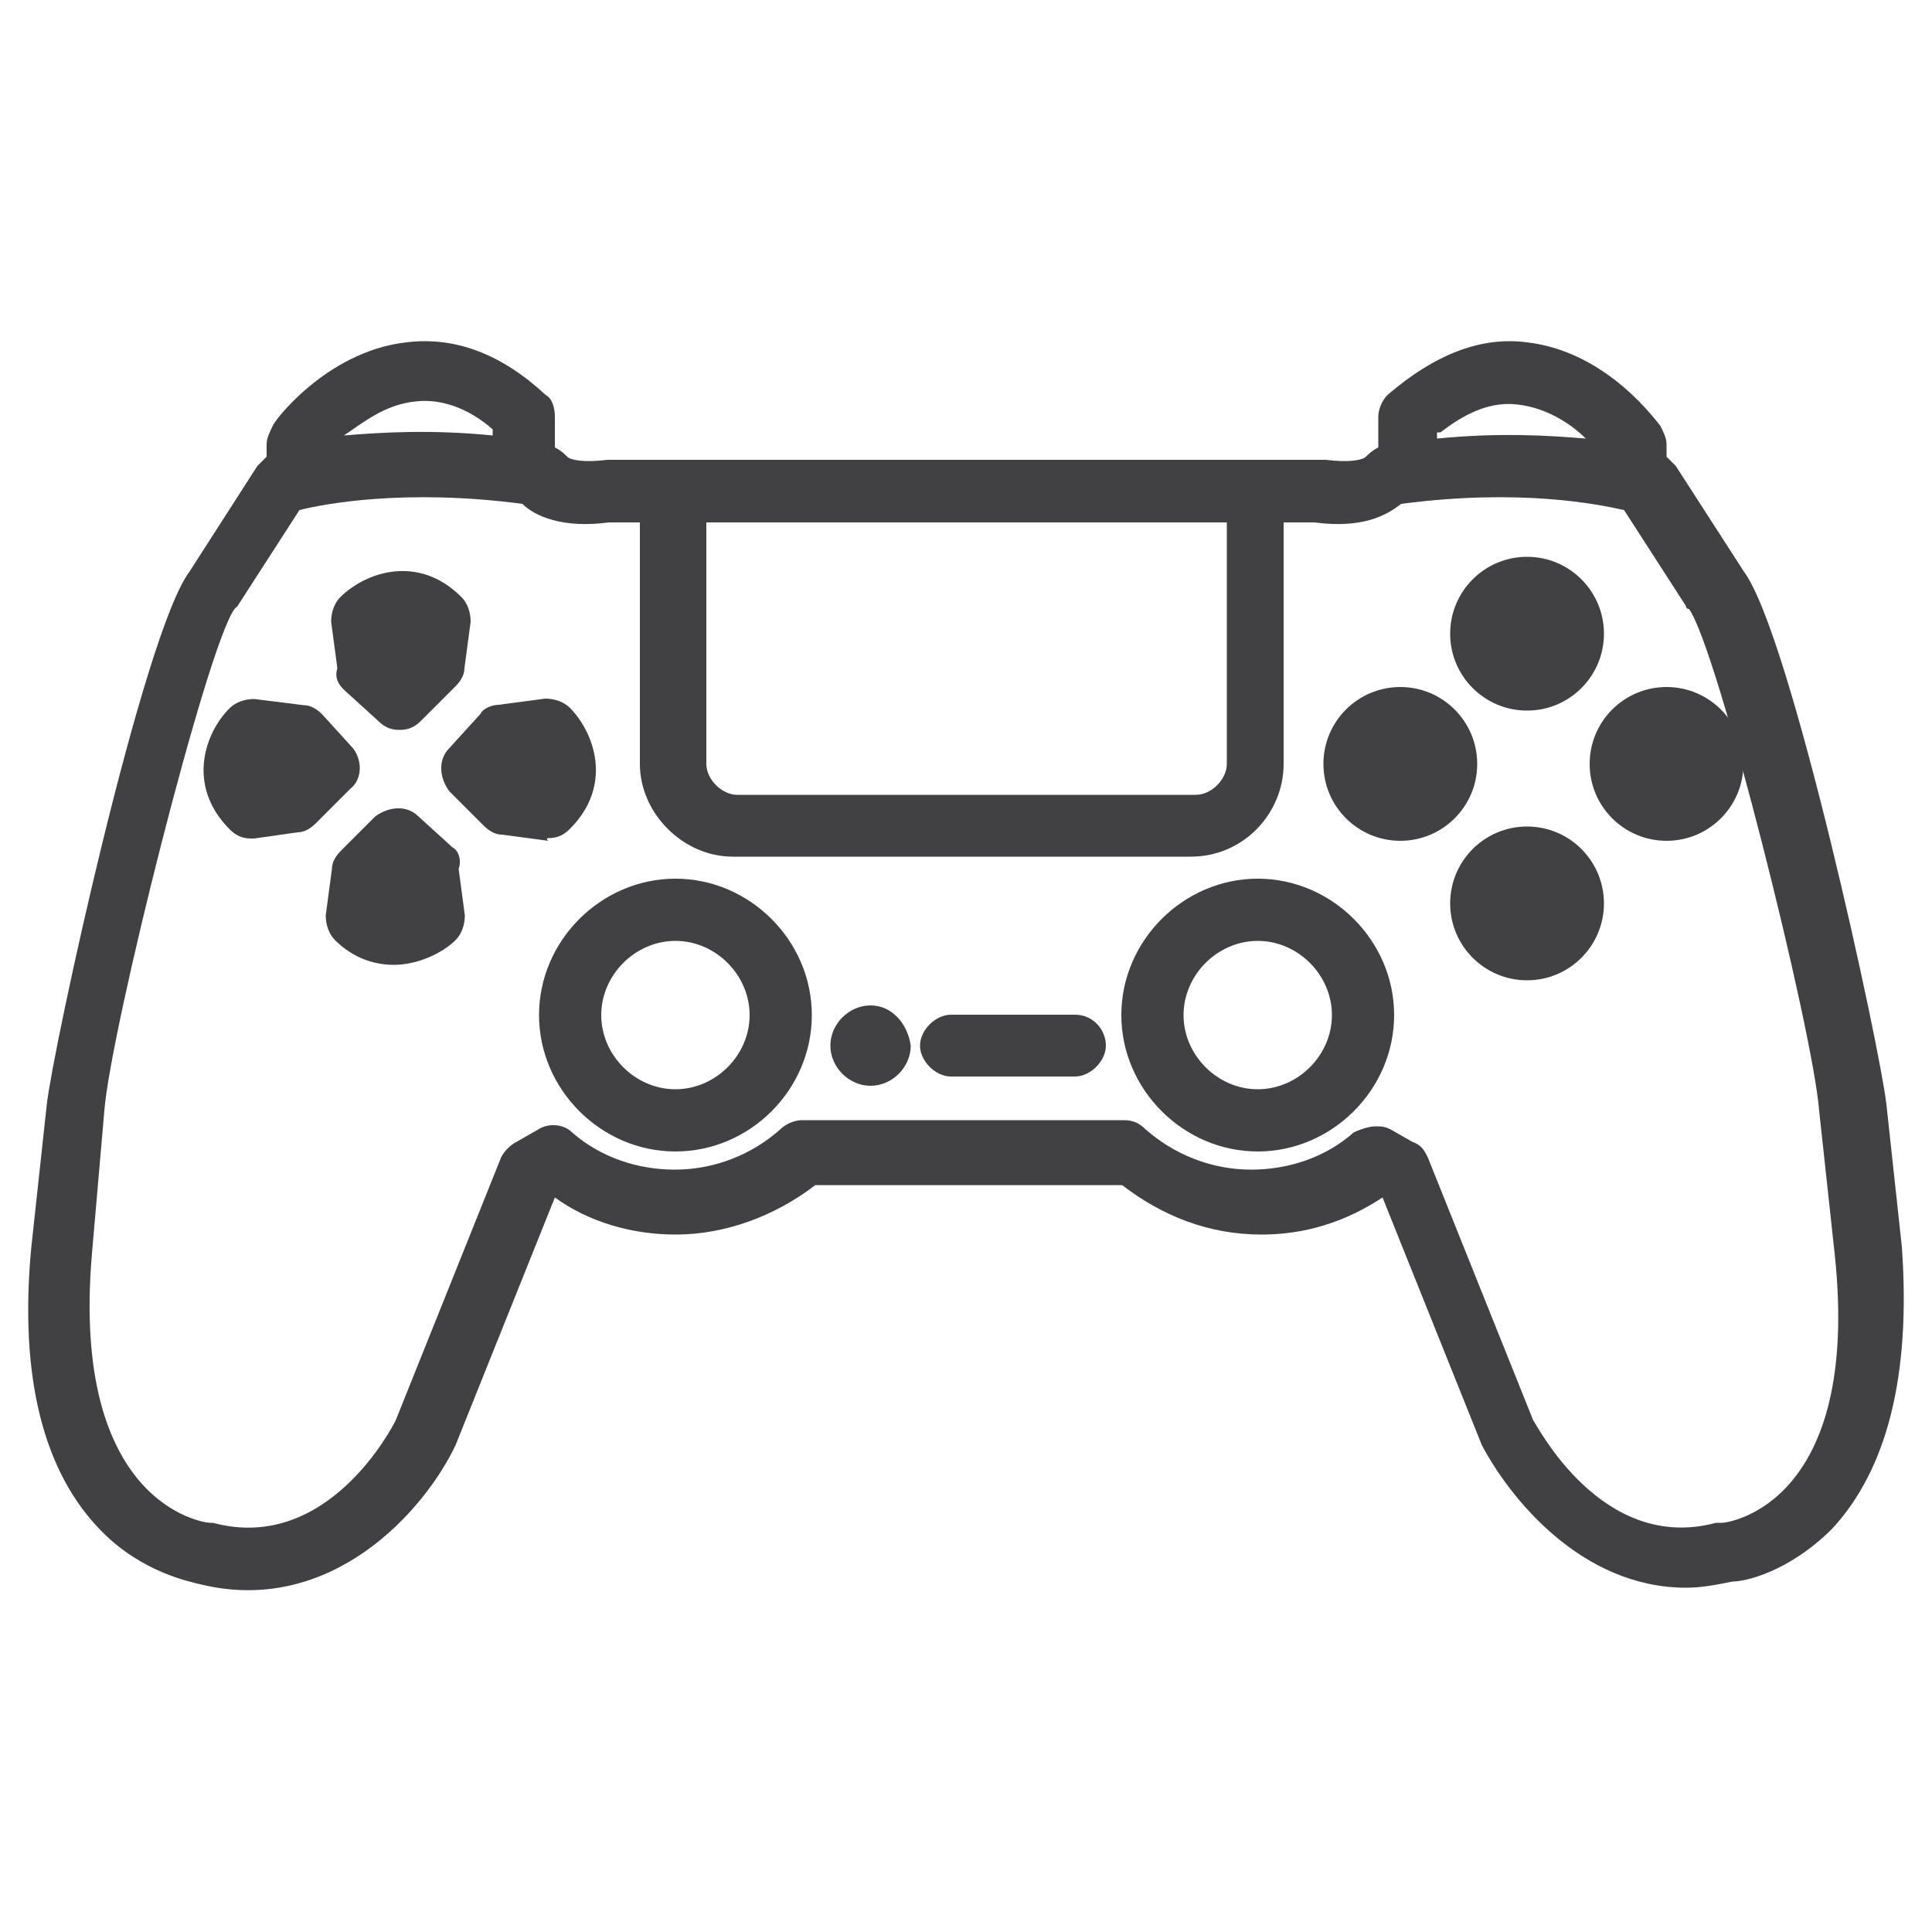
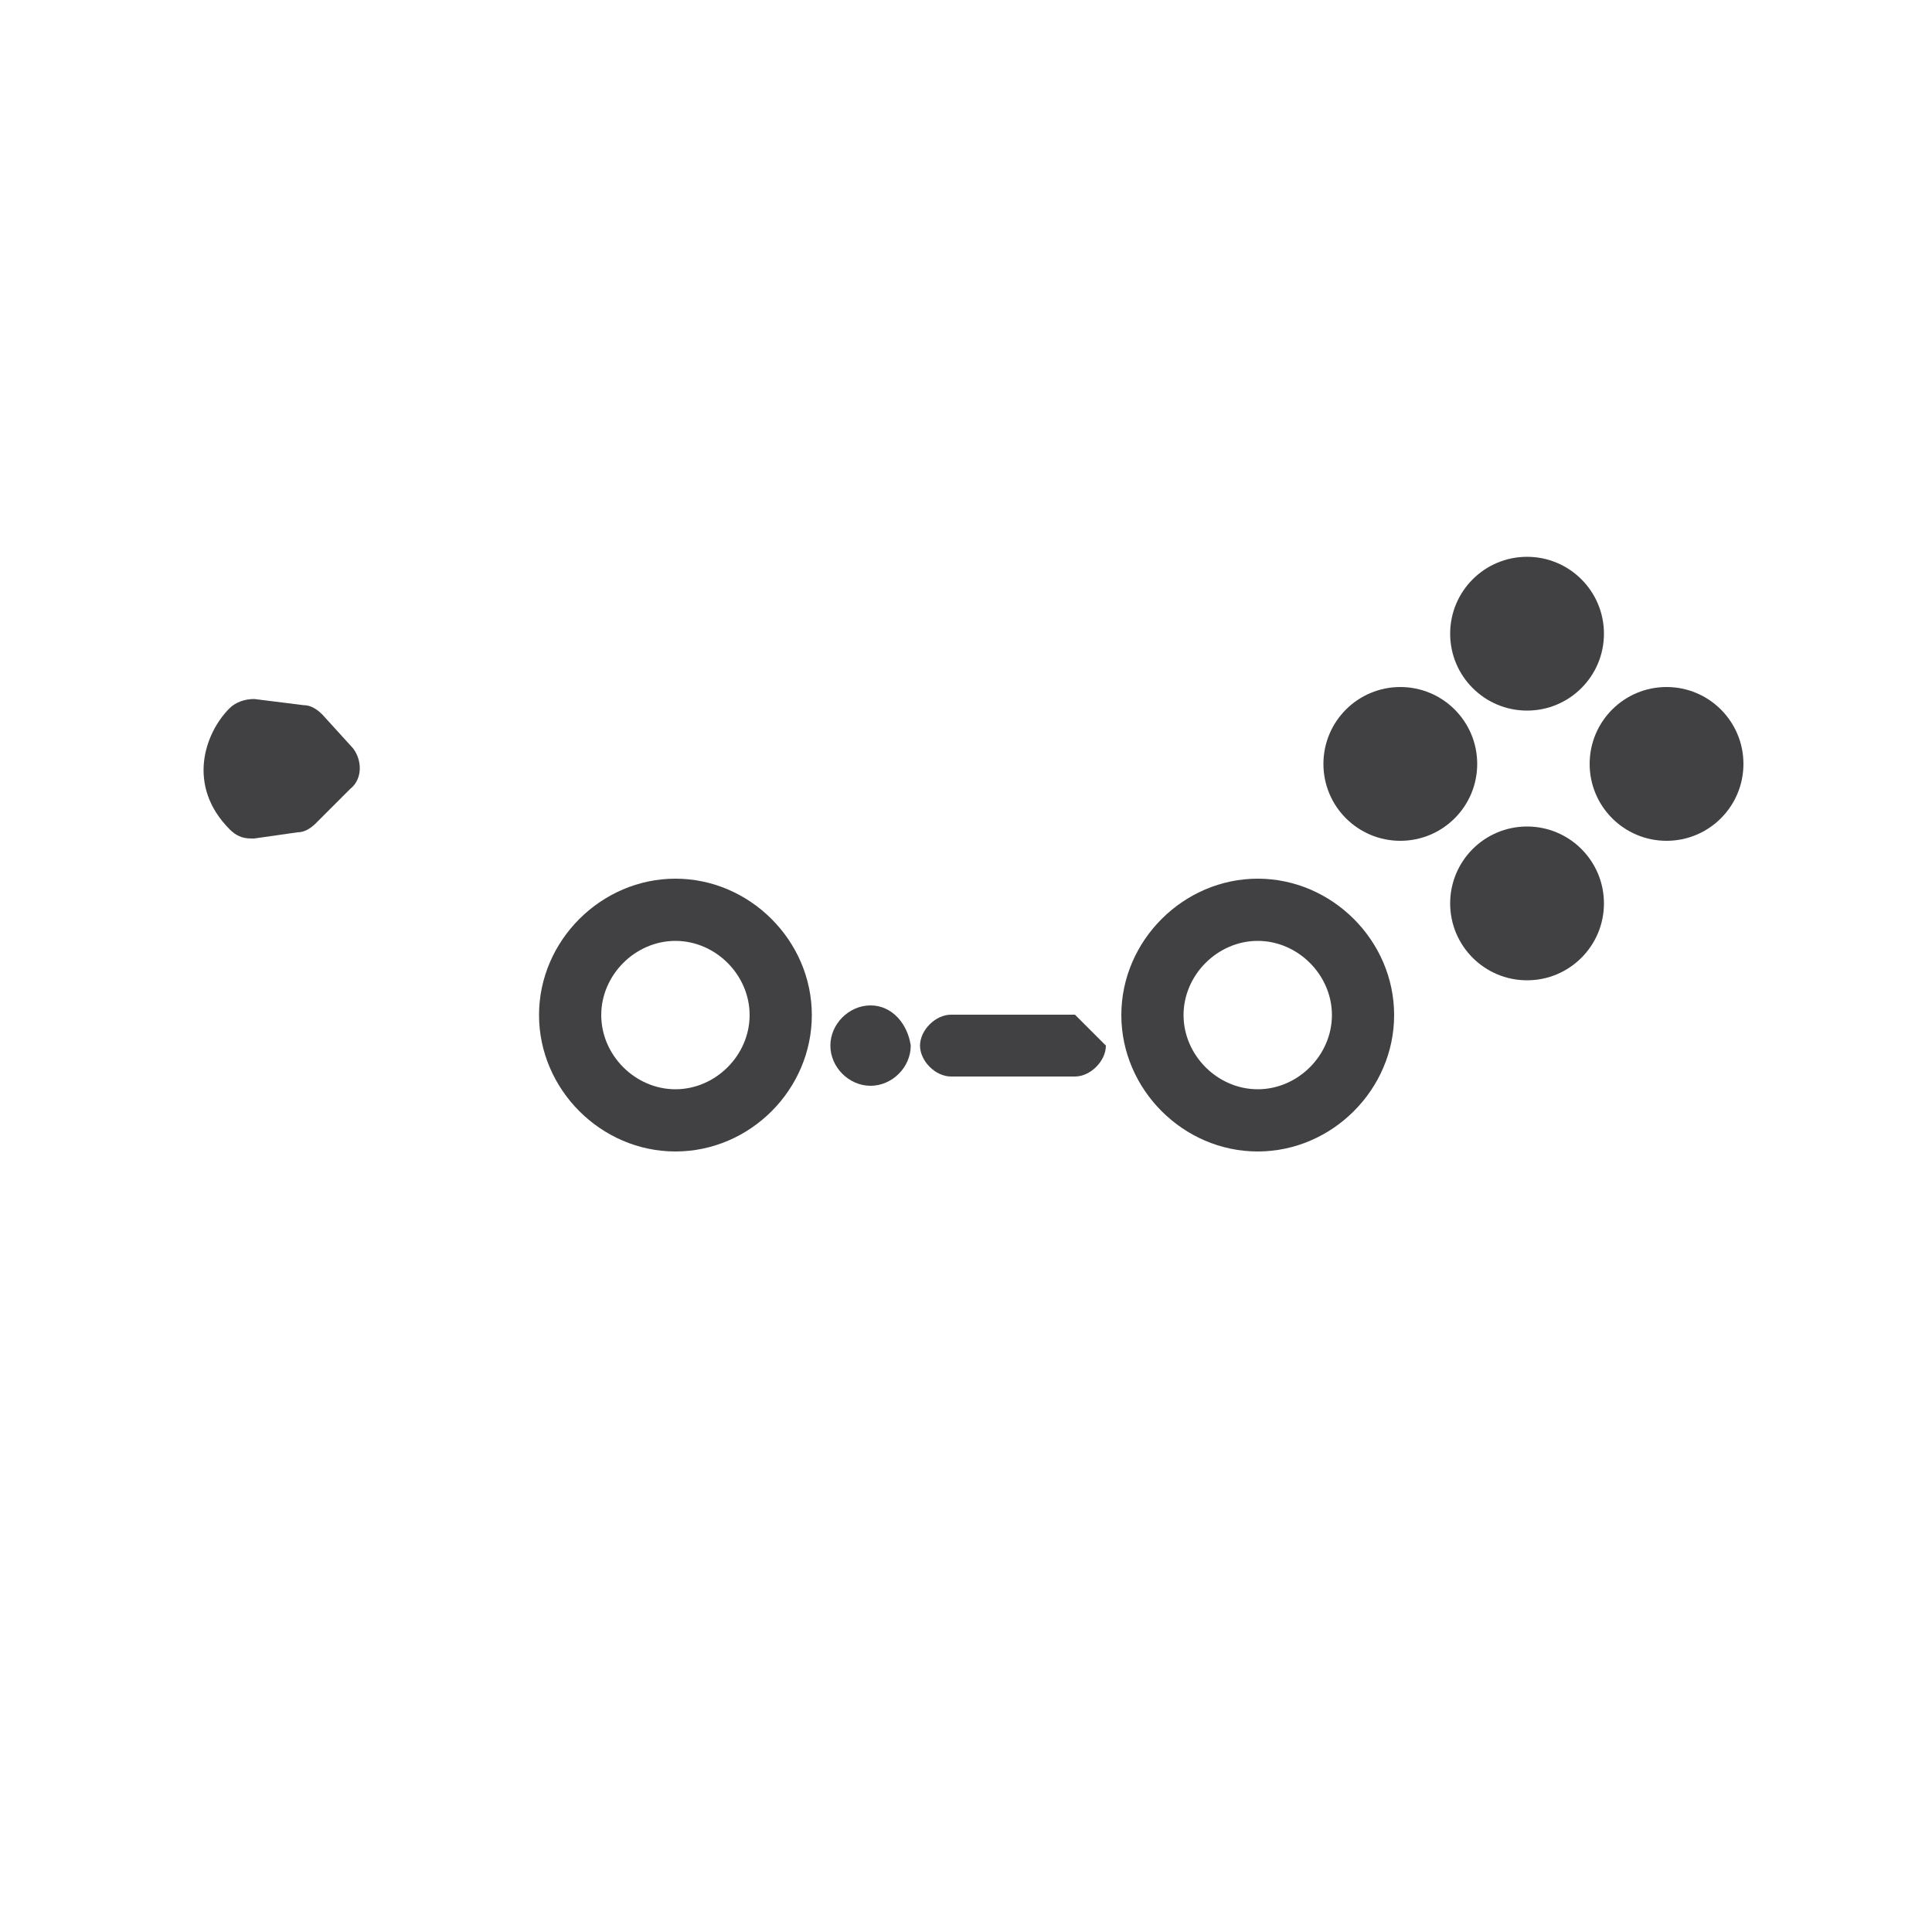
<svg xmlns="http://www.w3.org/2000/svg" version="1.1" id="Capa_1" x="0px" y="0px" viewBox="0 0 500 500" style="enable-background:new 0 0 500 500;" xml:space="preserve">
  <style type="text/css">
	.st0{fill:#414042;}
</style>
  <title>noun_gamepad ps4_2507548 copy</title>
  <g id="Symbols">
    <g id="btn_tecno_desktop" transform="translate(-22, -14)">
      <g id="noun_gamepad-ps4_2507548-copy" transform="translate(22, 14)">
        <path id="Shape" class="st0" d="M174.8,227.4c-19.2,0-35.3,16-35.3,35.3c0,19.2,16,35.3,35.3,35.3s35.3-16,35.3-35.3     C210.1,243.4,194,227.4,174.8,227.4z M174.8,281.9c-10.4,0-19.2-8.8-19.2-19.2c0-10.4,8.8-19.2,19.2-19.2     c10.4,0,19.2,8.8,19.2,19.2C194,273.1,185.2,281.9,174.8,281.9z" />
-         <path id="Shape_1_" class="st0" d="M492.2,322.7l-4-36.9c-1.6-14.4-24.8-121.8-36.9-137.9l-17.6-27.3c-0.8-0.8-1.6-1.6-2.4-2.4     v-3.2c0-1.6-0.8-3.2-1.6-4.8c-0.8-0.8-13.6-19.2-34.5-21.6c-12-1.6-24,3.2-36.1,13.6c-1.6,1.6-2.4,4-2.4,5.6v8     c-1.6,0.8-2.4,1.6-3.2,2.4c-0.8,0.8-4,1.6-10.4,0.8h-0.8H158h-0.8c-6.4,0.8-9.6,0-10.4-0.8c-0.8-0.8-1.6-1.6-3.2-2.4v-8     c0-2.4-0.8-4.8-2.4-5.6c-11.2-10.4-23.2-15.2-36.1-13.6c-20.8,2.4-34.5,20.8-34.5,21.6c-0.8,1.6-1.6,3.2-1.6,4.8v3.2     c-0.8,0.8-1.6,1.6-2.4,2.4L49,148c-12,16-35.3,123.4-36.9,137.9l-4,36.9c-3.2,33.7,3.2,58.5,18.4,73.7     c10.4,10.4,22.4,12.8,25.7,13.6c33.7,8,57.7-19.2,65.7-36.1l25.7-64.1c8.8,6.4,20,9.6,31.3,9.6c12.8,0,25.7-4.8,36.1-12.8h79.4     c10.4,8,22.4,12.8,36.1,12.8c11.2,0,21.6-3.2,31.3-9.6l25.7,64.1c7.2,13.6,25.7,36.9,52.9,36.9c4,0,8-0.8,12-1.6     c3.2,0,14.4-2.4,25.7-13.6C488.2,380.5,494.6,356.4,492.2,322.7z M372.8,111.9c7.2-5.6,13.6-8,20-7.2c7.2,0.8,13.6,4.8,17.6,8.8     c-9.6-0.8-22.4-1.6-38.5,0v-1.6H372.8z M182.8,135.2h134.7v62.5c0,4-4,8-8,8H190.8c-4,0-8-4-8-8V135.2z M107.5,103.9     c6.4-0.8,13.6,1.6,20,7.2v1.6c-16-1.6-28.9-0.8-38.5,0C93.8,109.5,99.5,104.7,107.5,103.9z M445.7,394.1c-0.8,0-0.8,0-1.6,0     c-29.7,8-46.5-25.7-47.3-26.5l-27.3-68.1c-0.8-1.6-1.6-3.2-4-4l-5.6-3.2c-1.6-0.8-2.4-0.8-4-0.8s-4,0.8-5.6,1.6     c-7.2,6.4-16.8,9.6-26.5,9.6c-10.4,0-20-4-27.3-10.4c-1.6-1.6-3.2-2.4-5.6-2.4h-83.4c-1.6,0-4,0.8-5.6,2.4     c-7.2,6.4-16.8,10.4-27.3,10.4c-9.6,0-19.2-3.2-26.5-9.6c-2.4-2.4-6.4-2.4-8.8-0.8l-5.6,3.2c-1.6,0.8-3.2,2.4-4,4l-27.3,68.1     c-0.8,1.6-17.6,34.5-47.3,26.5h-0.8c-1.6,0-36.1-4.8-30.5-69.7l3.2-36.9c1.6-20.8,26.5-120.2,33.7-129.9c0,0,0,0,0.8-0.8l16-24.8     c6.4-1.6,27.3-5.6,57.7-1.6c3.2,3.2,10.4,6.4,22.4,4.8h8v62.5c0,12.8,11.2,24,24,24h118.6c13.6,0,24-11.2,24-24v-62.5h8     c12,1.6,18.4-1.6,22.4-4.8c30.5-4,50.5,0,57.7,1.6l16,24.8c0,0,0,0.8,0.8,0.8c7.2,9.6,32.1,109,33.7,129.9l4,36.9     C481.8,389.3,447.3,394.1,445.7,394.1z" />
        <path id="Shape_2_" class="st0" d="M325.5,227.4c-19.2,0-35.3,16-35.3,35.3c0,19.2,16,35.3,35.3,35.3c19.2,0,35.3-16,35.3-35.3     C360.8,243.4,344.7,227.4,325.5,227.4z M325.5,281.9c-10.4,0-19.2-8.8-19.2-19.2c0-10.4,8.8-19.2,19.2-19.2s19.2,8.8,19.2,19.2     C344.7,273.1,335.9,281.9,325.5,281.9z" />
        <circle id="Oval" class="st0" cx="362.4" cy="197.7" r="19.9" />
        <circle id="Oval_1_" class="st0" cx="431.3" cy="197.7" r="19.9" />
        <circle id="Oval_2_" class="st0" cx="395.2" cy="233.8" r="19.9" />
        <circle id="Oval_3_" class="st0" cx="395.2" cy="164" r="19.9" />
-         <path id="Path" class="st0" d="M89,178.5l8.8,8c1.6,1.6,3.2,2.4,5.6,2.4c2.4,0,4-0.8,5.6-2.4l8.8-8.8c1.6-1.6,2.4-3.2,2.4-4.8     l1.6-12c0-2.4-0.8-4.8-2.4-6.4c-11.2-11.2-24.8-6.4-31.3,0c-1.6,1.6-2.4,4-2.4,6.4l1.6,12C86.6,175.3,87.4,176.9,89,178.5z" />
-         <path id="Path_1_" class="st0" d="M117.1,219.3l-8.8-8c-3.2-3.2-8-2.4-11.2,0l-8.8,8.8c-1.6,1.6-2.4,3.2-2.4,4.8l-1.6,12     c0,2.4,0.8,4.8,2.4,6.4c4.8,4.8,10.4,6.4,15.2,6.4c6.4,0,12.8-3.2,16-6.4c1.6-1.6,2.4-4,2.4-6.4l-1.6-12     C119.5,222.6,118.7,220.1,117.1,219.3z" />
-         <path id="Path_2_" class="st0" d="M141.9,216.9c2.4,0,4-0.8,5.6-2.4c11.2-11.2,6.4-24.8,0-31.3c-1.6-1.6-4-2.4-6.4-2.4l-12,1.6     c-1.6,0-4,0.8-4.8,2.4l-8,8.8c-3.2,3.2-2.4,8,0,11.2l8.8,8.8c1.6,1.6,3.2,2.4,4.8,2.4l12,1.6     C141.1,216.9,141.9,216.9,141.9,216.9z" />
        <path id="Path_3_" class="st0" d="M91.4,193.7l-8-8.8c-1.6-1.6-3.2-2.4-4.8-2.4l-12.8-1.6c-2.4,0-4.8,0.8-6.4,2.4     c-6.4,6.4-11.2,20,0,31.3c1.6,1.6,3.2,2.4,5.6,2.4h0.8l11.2-1.6c1.6,0,3.2-0.8,4.8-2.4l8.8-8.8C93.8,201.7,93.8,196.9,91.4,193.7     z" />
-         <path id="Path_4_" class="st0" d="M278.2,262.6h-32.1c-4,0-8,4-8,8c0,4,4,8,8,8h32.1c4,0,8-4,8-8     C286.2,266.6,283,262.6,278.2,262.6z" />
+         <path id="Path_4_" class="st0" d="M278.2,262.6h-32.1c-4,0-8,4-8,8c0,4,4,8,8,8h32.1c4,0,8-4,8-8     z" />
        <path id="Path_5_" class="st0" d="M225.3,260.2c-5.6,0-10.4,4.8-10.4,10.4c0,5.6,4.8,10.4,10.4,10.4s10.4-4.8,10.4-10.4     C234.9,265,230.9,260.2,225.3,260.2z" />
      </g>
    </g>
  </g>
</svg>